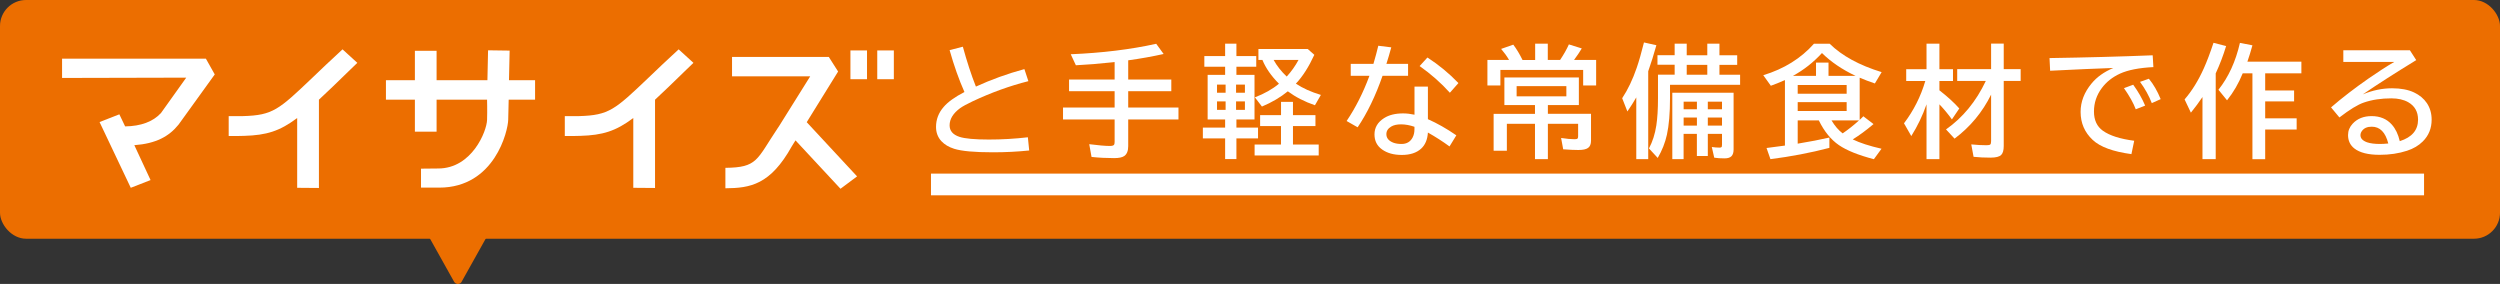
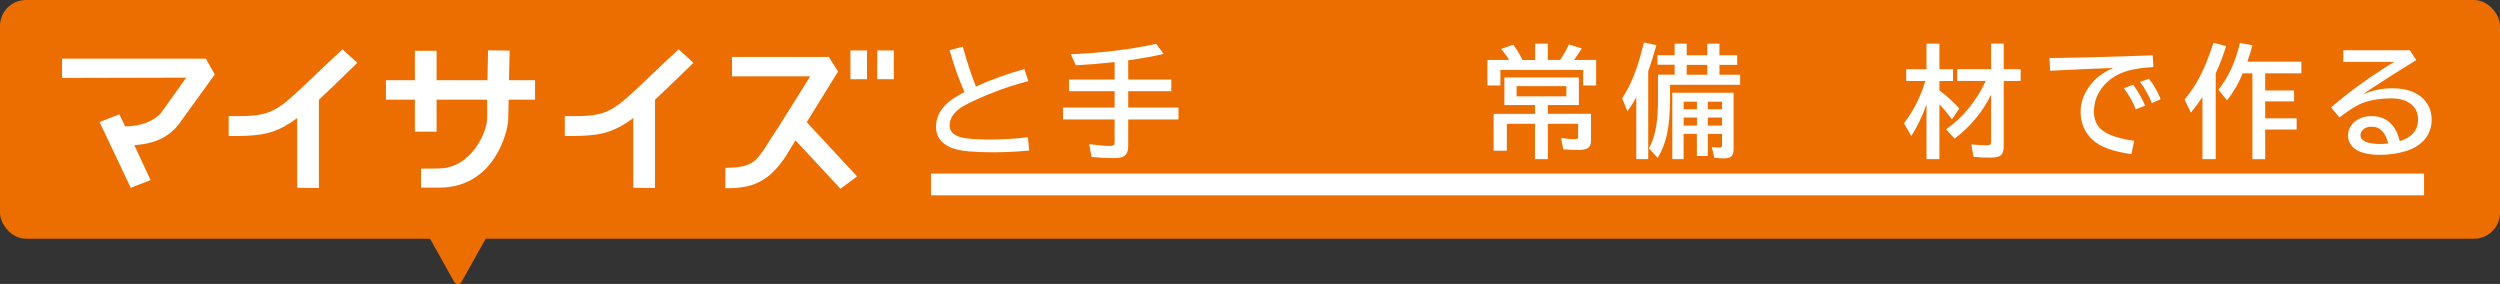
<svg xmlns="http://www.w3.org/2000/svg" id="b" width="576" height="65.42" viewBox="0 0 576 65.42">
  <rect x="0" y="0" width="576" height="65.42" fill="#333333" stroke="none" />
  <g id="c">
    <rect id="d" width="576" height="55" rx="6" ry="6" fill="#ec6e00" />
    <g id="e" isolation="isolate">
      <g isolation="isolate">
        <path d="M237.14,34.67c-2.7.28-5.49.42-8.37.42-4.25,0-7.22-.27-8.93-.81-1.24-.39-2.22-.98-2.94-1.75-.83-.9-1.24-2-1.24-3.29,0-1.7.58-3.24,1.75-4.59.99-1.16,2.59-2.31,4.8-3.45-1.26-2.83-2.4-6.04-3.42-9.65l3.05-.79c.95,3.46,1.95,6.53,3.01,9.19,3.51-1.61,7.23-2.96,11.17-4.03l.92,2.78c-4.32,1.09-8.61,2.65-12.88,4.66-1.32.63-2.26,1.14-2.82,1.54-1.63,1.19-2.45,2.52-2.45,3.98,0,1.27.76,2.15,2.27,2.65,1.26.41,3.51.62,6.75.62,3,0,6-.17,9.01-.52l.31,3.05Z" fill="#fff" />
        <path d="M259.94,13.9v4.42h9.93v2.69h-9.93v3.77h11.58v2.75h-11.58v6.15c0,1.09-.31,1.85-.92,2.27-.46.32-1.24.48-2.32.48-1.78,0-3.51-.09-5.21-.27l-.53-2.94c2.11.27,3.7.41,4.77.41.51,0,.83-.1.96-.29.08-.14.12-.36.12-.68v-5.13h-11.89v-2.75h11.89v-3.77h-10.5v-2.69h10.5v-4.02l-.75.08c-2.61.28-5.33.5-8.18.66l-1.18-2.54c7.22-.3,13.78-1.1,19.69-2.41l1.71,2.35c-2.55.57-5.27,1.06-8.16,1.46Z" fill="#fff" />
-         <path d="M282.27,17.25v-1.87h-4.79v-2.46h4.79v-2.86h2.6v2.86h4.57v2.46h-4.57v1.87h4.17v10.28h-4.17v1.87h4.98v2.49h-4.98v4.76h-2.6v-4.76h-5.13v-2.49h5.13v-1.87h-4.03v-10.28h4.03ZM282.38,19.49h-1.98v1.87h1.98v-1.87ZM282.38,23.36h-1.98v1.96h1.98v-1.96ZM284.79,19.49v1.87h2.04v-1.87h-2.04ZM284.79,23.36v1.96h2.04v-1.96h-2.04ZM295.15,26.53v-3.06h2.75v3.06h5.18v2.52h-5.18v4.25h5.93v2.52h-14.77v-2.52h6.08v-4.25h-4.81v-2.52h4.81ZM296.71,21.04c-1.69,1.38-3.67,2.55-5.96,3.51l-1.63-2.12c2.23-.86,4.08-1.91,5.55-3.14-1.77-1.78-3.04-3.6-3.81-5.48h-.92v-2.52h11.36l1.52,1.34c-1.28,2.78-2.69,5-4.25,6.64,1.58,1.06,3.5,1.92,5.76,2.6l-1.37,2.38c-2.37-.81-4.45-1.88-6.25-3.21ZM293.44,13.81c.77,1.39,1.78,2.66,3.02,3.83,1.08-1.18,1.98-2.46,2.72-3.83h-5.74Z" fill="#fff" />
-         <path d="M311.22,14.71h5.22c.46-1.58.84-2.97,1.12-4.17l2.99.37c-.36,1.34-.74,2.61-1.12,3.8h4.99v2.75h-5.88c-1.63,4.68-3.55,8.63-5.74,11.87l-2.54-1.45c2.08-3.08,3.83-6.55,5.26-10.42h-4.31v-2.75ZM325.89,19.95h3.1v7.51c2.13.94,4.32,2.18,6.55,3.72l-1.57,2.56c-1.57-1.15-3.23-2.21-4.98-3.2-.1,1.61-.62,2.85-1.57,3.72-1.06.96-2.54,1.44-4.44,1.44s-3.36-.42-4.55-1.26c-1.17-.83-1.75-1.99-1.75-3.47,0-1.56.73-2.81,2.2-3.75,1.14-.73,2.6-1.09,4.38-1.09.83,0,1.71.1,2.64.3v-6.47ZM325.89,29.21c-1.08-.37-2.11-.56-3.08-.56s-1.71.17-2.28.51c-.74.44-1.11,1.02-1.11,1.75,0,.89.53,1.54,1.59,1.96.53.2,1.16.3,1.9.3,1.18,0,2.04-.5,2.56-1.5.28-.54.42-1.17.42-1.89v-.56ZM334.05,21.37c-2.02-2.25-4.35-4.3-6.97-6.15l1.8-1.97c2.61,1.69,4.99,3.65,7.14,5.89l-1.97,2.23Z" fill="#fff" />
        <path d="M356.61,13.81h2.84c.88-1.32,1.55-2.52,2.02-3.58l2.97.93c-.48.82-1.08,1.7-1.78,2.65h5.09v5.88h-2.99v-3.58h-19.07v3.58h-2.99v-5.88h4.99c-.51-.87-1.12-1.71-1.83-2.54l2.8-.98c.74.97,1.45,2.14,2.13,3.53h2.91v-3.75h2.91v3.75ZM363.77,17.84v6.36h-7.14v2.02h9.94v6.21c0,.77-.23,1.33-.68,1.65-.44.32-1.18.48-2.24.48-.9,0-2.06-.05-3.49-.16l-.48-2.61c1.23.19,2.27.29,3.12.29.36,0,.59-.06.68-.18.08-.1.12-.27.12-.52v-2.86h-6.97v8.15h-2.97v-8.15h-6.48v6.21h-3.05v-8.5h9.53v-2.02h-7.05v-6.36h17.16ZM349.43,19.85v2.34h11.46v-2.34h-11.46Z" fill="#fff" />
        <path d="M379.75,16.4v20.26h-2.75v-14.22c-.57,1-1.25,2.08-2.05,3.24l-1.2-3.05c1.31-1.98,2.43-4.32,3.35-7.01.53-1.53,1.08-3.48,1.67-5.84l2.86.64c-.59,2.13-1.22,4.12-1.87,5.97ZM385.84,12.73v-2.67h2.78v2.67h4.74v-2.67h2.8v2.67h4.09v2.21h-4.09v2.28h4.76v2.32h-16.15v3.1c0,3.44-.24,6.23-.71,8.38-.41,1.87-1.12,3.66-2.12,5.37l-2.02-2.19c.84-1.58,1.4-3.35,1.7-5.32.25-1.66.38-3.74.38-6.25v-5.43h3.84v-2.28h-3.96v-2.21h3.96ZM399.42,21.37v13.08c0,.68-.16,1.19-.48,1.53-.32.34-.86.51-1.61.51-.91,0-1.7-.05-2.37-.16l-.56-2.46c.61.09,1.21.14,1.8.14.28,0,.45-.08.51-.25.03-.1.04-.25.04-.45v-2.46h-3.27v5.09h-2.52v-5.09h-3.06v5.82h-2.6v-15.3h14.11ZM387.91,23.42v1.76h3.06v-1.76h-3.06ZM387.91,27.08v1.86h3.06v-1.86h-3.06ZM393.36,14.94h-4.74v2.28h4.74v-2.28ZM396.75,25.18v-1.76h-3.27v1.76h3.27ZM396.75,28.94v-1.86h-3.27v1.86h3.27Z" fill="#fff" />
-         <path d="M419.04,27.74h-4.85v5.36c2.78-.46,5.21-.93,7.3-1.41v2.38c-4.36,1.14-8.88,2-13.58,2.6l-.9-2.57c.5-.06,1.15-.15,1.96-.26l2.28-.3v-15.09c-1.22.54-2.31.98-3.25,1.31l-1.74-2.43c4.79-1.46,8.68-3.88,11.68-7.26h3.61c2.82,2.78,6.81,4.96,11.98,6.55l-1.56,2.61c-1.32-.45-2.49-.89-3.5-1.33v9.72c.11-.11.19-.19.25-.23.22-.22.41-.42.59-.6l2.35,1.8c-1.71,1.45-3.31,2.62-4.79,3.53,1.65.8,3.86,1.52,6.63,2.15l-1.76,2.41c-3.56-.93-6.25-2.01-8.05-3.24-1.84-1.26-3.39-3.15-4.63-5.69ZM427.53,17.48c-3.09-1.46-5.67-3.21-7.75-5.26-1.95,2.13-4.18,3.89-6.69,5.26h5.32v-3.06h2.88v3.06h6.23ZM425.47,19.59h-11.28v2.01h11.28v-2.01ZM425.47,23.53h-11.28v2.05h11.28v-2.05ZM421.98,27.74c.77,1.29,1.62,2.28,2.57,2.99,1.25-.85,2.51-1.85,3.77-2.99h-6.34Z" fill="#fff" />
        <path d="M443.86,24.06c-.89,2.57-2.06,5-3.5,7.29l-1.68-2.94c2.22-2.93,3.86-6.17,4.91-9.75h-4.4v-2.72h4.68v-5.88h2.97v5.88h3.13v2.72h-3.13v2.15c1.88,1.46,3.4,2.85,4.58,4.18l-1.7,2.52c-.87-1.21-1.83-2.37-2.88-3.47v12.63h-2.97v-12.61ZM458.75,21.8c-1.99,4.04-4.79,7.42-8.42,10.14l-1.97-2.12c3.88-2.73,6.94-6.45,9.17-11.17h-6.59v-2.72h7.81v-5.88h2.91v5.88h3.9v2.72h-3.9v15c0,.98-.2,1.67-.59,2.05-.41.41-1.23.62-2.46.62-1.37,0-2.67-.06-3.9-.19l-.53-2.86c1.29.13,2.45.19,3.5.19.48,0,.78-.06.89-.18.12-.12.18-.38.18-.78v-10.71Z" fill="#fff" />
        <path d="M472.2,13.38c8.39-.13,16.31-.34,23.78-.64l.16,2.72c-3.29.16-5.85.67-7.68,1.5-1.75.8-3.15,1.91-4.21,3.34-1.2,1.61-1.8,3.41-1.8,5.39s.68,3.45,2.05,4.43c1.57,1.12,3.97,1.89,7.22,2.31l-.64,3.08c-4.23-.57-7.21-1.66-8.93-3.28-1.85-1.73-2.78-3.88-2.78-6.45,0-2.33.84-4.51,2.52-6.54,1.22-1.49,2.89-2.68,5.02-3.58-3.76.13-8.62.34-14.56.64l-.14-2.91ZM492.08,25.18c-.54-1.43-1.44-3.05-2.72-4.87l2.13-.79c1.14,1.57,2.06,3.17,2.75,4.81l-2.16.85ZM495.77,23.75c-.65-1.68-1.55-3.31-2.71-4.89l2.04-.72c1.07,1.29,1.97,2.86,2.72,4.7l-2.05.92Z" fill="#fff" />
-         <path d="M510.5,16.91v19.76h-3.05v-14.31c-.79,1.18-1.68,2.38-2.67,3.6l-1.45-3.06c1.7-1.96,3.17-4.34,4.43-7.15.73-1.62,1.47-3.59,2.23-5.89l2.91.75c-.68,2.23-1.49,4.34-2.41,6.32ZM518.96,16.9h-2.24c-.94,2.31-2.14,4.38-3.61,6.21l-1.98-2.43c2.32-2.92,3.97-6.52,4.95-10.8l2.88.56c-.36,1.31-.74,2.57-1.16,3.77h12.44v2.69h-8.34v3.94h6.66v2.52h-6.66v3.91h7.25v2.57h-7.25v6.84h-2.94v-19.77Z" fill="#fff" />
+         <path d="M510.5,16.91v19.76h-3.05v-14.31c-.79,1.18-1.68,2.38-2.67,3.6l-1.45-3.06c1.7-1.96,3.17-4.34,4.43-7.15.73-1.62,1.47-3.59,2.23-5.89l2.91.75c-.68,2.23-1.49,4.34-2.41,6.32ZM518.96,16.9h-2.24c-.94,2.31-2.14,4.38-3.61,6.21l-1.98-2.43c2.32-2.92,3.97-6.52,4.95-10.8l2.88.56c-.36,1.31-.74,2.57-1.16,3.77h12.44v2.69h-8.34v3.94h6.66v2.52h-6.66v3.91h7.25v2.57h-7.25v6.84h-2.94v-19.77" fill="#fff" />
        <path d="M539.9,11.58h15.34l1.46,2.27c-4.74,2.9-8.85,5.53-12.32,7.9,2.24-.94,4.49-1.41,6.75-1.41,2.03,0,3.73.32,5.09.97,1.26.6,2.24,1.42,2.94,2.46.73,1.1,1.09,2.37,1.09,3.8,0,2-.68,3.68-2.05,5.03-.94.94-2.14,1.65-3.61,2.13-1.92.63-4.03.94-6.32.94-2.63,0-4.58-.49-5.82-1.46-.98-.77-1.46-1.8-1.46-3.1,0-.98.36-1.86,1.07-2.62,1.08-1.16,2.53-1.74,4.36-1.74,1.94,0,3.5.65,4.66,1.96.85.95,1.46,2.22,1.83,3.81,2.81-.89,4.21-2.54,4.21-4.95,0-1.82-.76-3.17-2.28-4.03-1.02-.58-2.32-.88-3.88-.88-2.34,0-4.46.32-6.34.97-1.39.47-3.27,1.62-5.62,3.43l-1.93-2.32c2.53-2.19,5.42-4.41,8.65-6.66,2.23-1.55,4.2-2.82,5.91-3.81h-11.73v-2.69ZM550.26,33.06c-.65-2.58-1.92-3.87-3.81-3.87-1.05,0-1.8.33-2.27,1-.22.3-.33.62-.33.97,0,.72.51,1.26,1.53,1.63.74.25,1.73.38,2.97.38.53,0,1.17-.04,1.91-.11Z" fill="#fff" />
      </g>
    </g>
    <path id="f" d="M106.37,64.91c-.27.48-.88.65-1.36.39-.16-.09-.29-.22-.39-.39l-7.8-13.95c-.27-.48-.1-1.09.38-1.36.15-.08.32-.13.49-.13h15.6c.55,0,1,.45,1,1,0,.17-.04.34-.13.49l-7.8,13.95Z" fill="#ec6e00" />
    <line id="g" x1="214.5" y1="42.5" x2="558.5" y2="42.5" fill="none" stroke="#fff" stroke-width="5" />
    <path d="M47.43,13.51H14.3v4.45l28.61-.07-5.82,8.15c-1.82,2-4.67,3.04-8.26,3.08l-1.33-2.78-4.56,1.78,7.19,15.15,4.56-1.78-3.74-8.04c5-.37,7.97-2,10.19-4.74l8.34-11.56-2.04-3.63h0Z" fill="#fff" />
    <path d="M150.92,43.31v-20.34c1.93-1.78,4.15-3.93,6.85-6.56l2-1.93-3.41-3.11c-2.82,2.59-5.08,4.74-6.97,6.56-7.71,7.34-9.08,8.63-15.93,8.82h-3.33v4.59h0c1.3,0,3.04,0,3.59-.04,5.11-.15,8.15-1.07,12.19-4.11v16.08l5,.04h0Z" fill="#fff" />
    <path d="M73.48,43.31v-20.34c1.93-1.78,4.15-3.93,6.85-6.56l2-1.93-3.41-3.11c-2.82,2.59-5.08,4.74-6.97,6.56-7.71,7.34-9.08,8.63-15.93,8.82h-3.33v4.59h0c1.3,0,3.04,0,3.59-.04,5.11-.15,8.15-1.07,12.19-4.11v16.08l5,.04h0Z" fill="#fff" />
    <path d="M123.27,18.48h-6l.15-6.82-4.97-.07-.15,6.89h-11.71v-6.78h-5v6.78h-6.67v4.48h6.67v7.37h5v-7.37h11.63s.07,2.56,0,4.67c-.07,2.59-3.48,11.19-11.26,11.19l-3.96.04v4.37h4.19c12.82,0,15.86-13.12,15.9-15.64.04-2.52.11-4.63.11-4.63h6.08v-4.48h0Z" fill="#fff" />
    <path d="M190.97,13.11h-22.31v4.48h18.01l-7.23,11.56-.3.44c-4.85,7.26-4.59,9-12.01,9.08v4.71h0c5.74-.04,10.37-.82,15.3-9.67l.85-1.37,10.37,11.15,3.82-2.85-11.6-12.49,7.23-11.67-2.15-3.37h0Z" fill="#fff" />
    <rect x="195.94" y="11.62" width="3.82" height="6.63" fill="#fff" />
    <rect x="202.12" y="11.62" width="3.82" height="6.63" fill="#fff" />
  </g>
</svg>